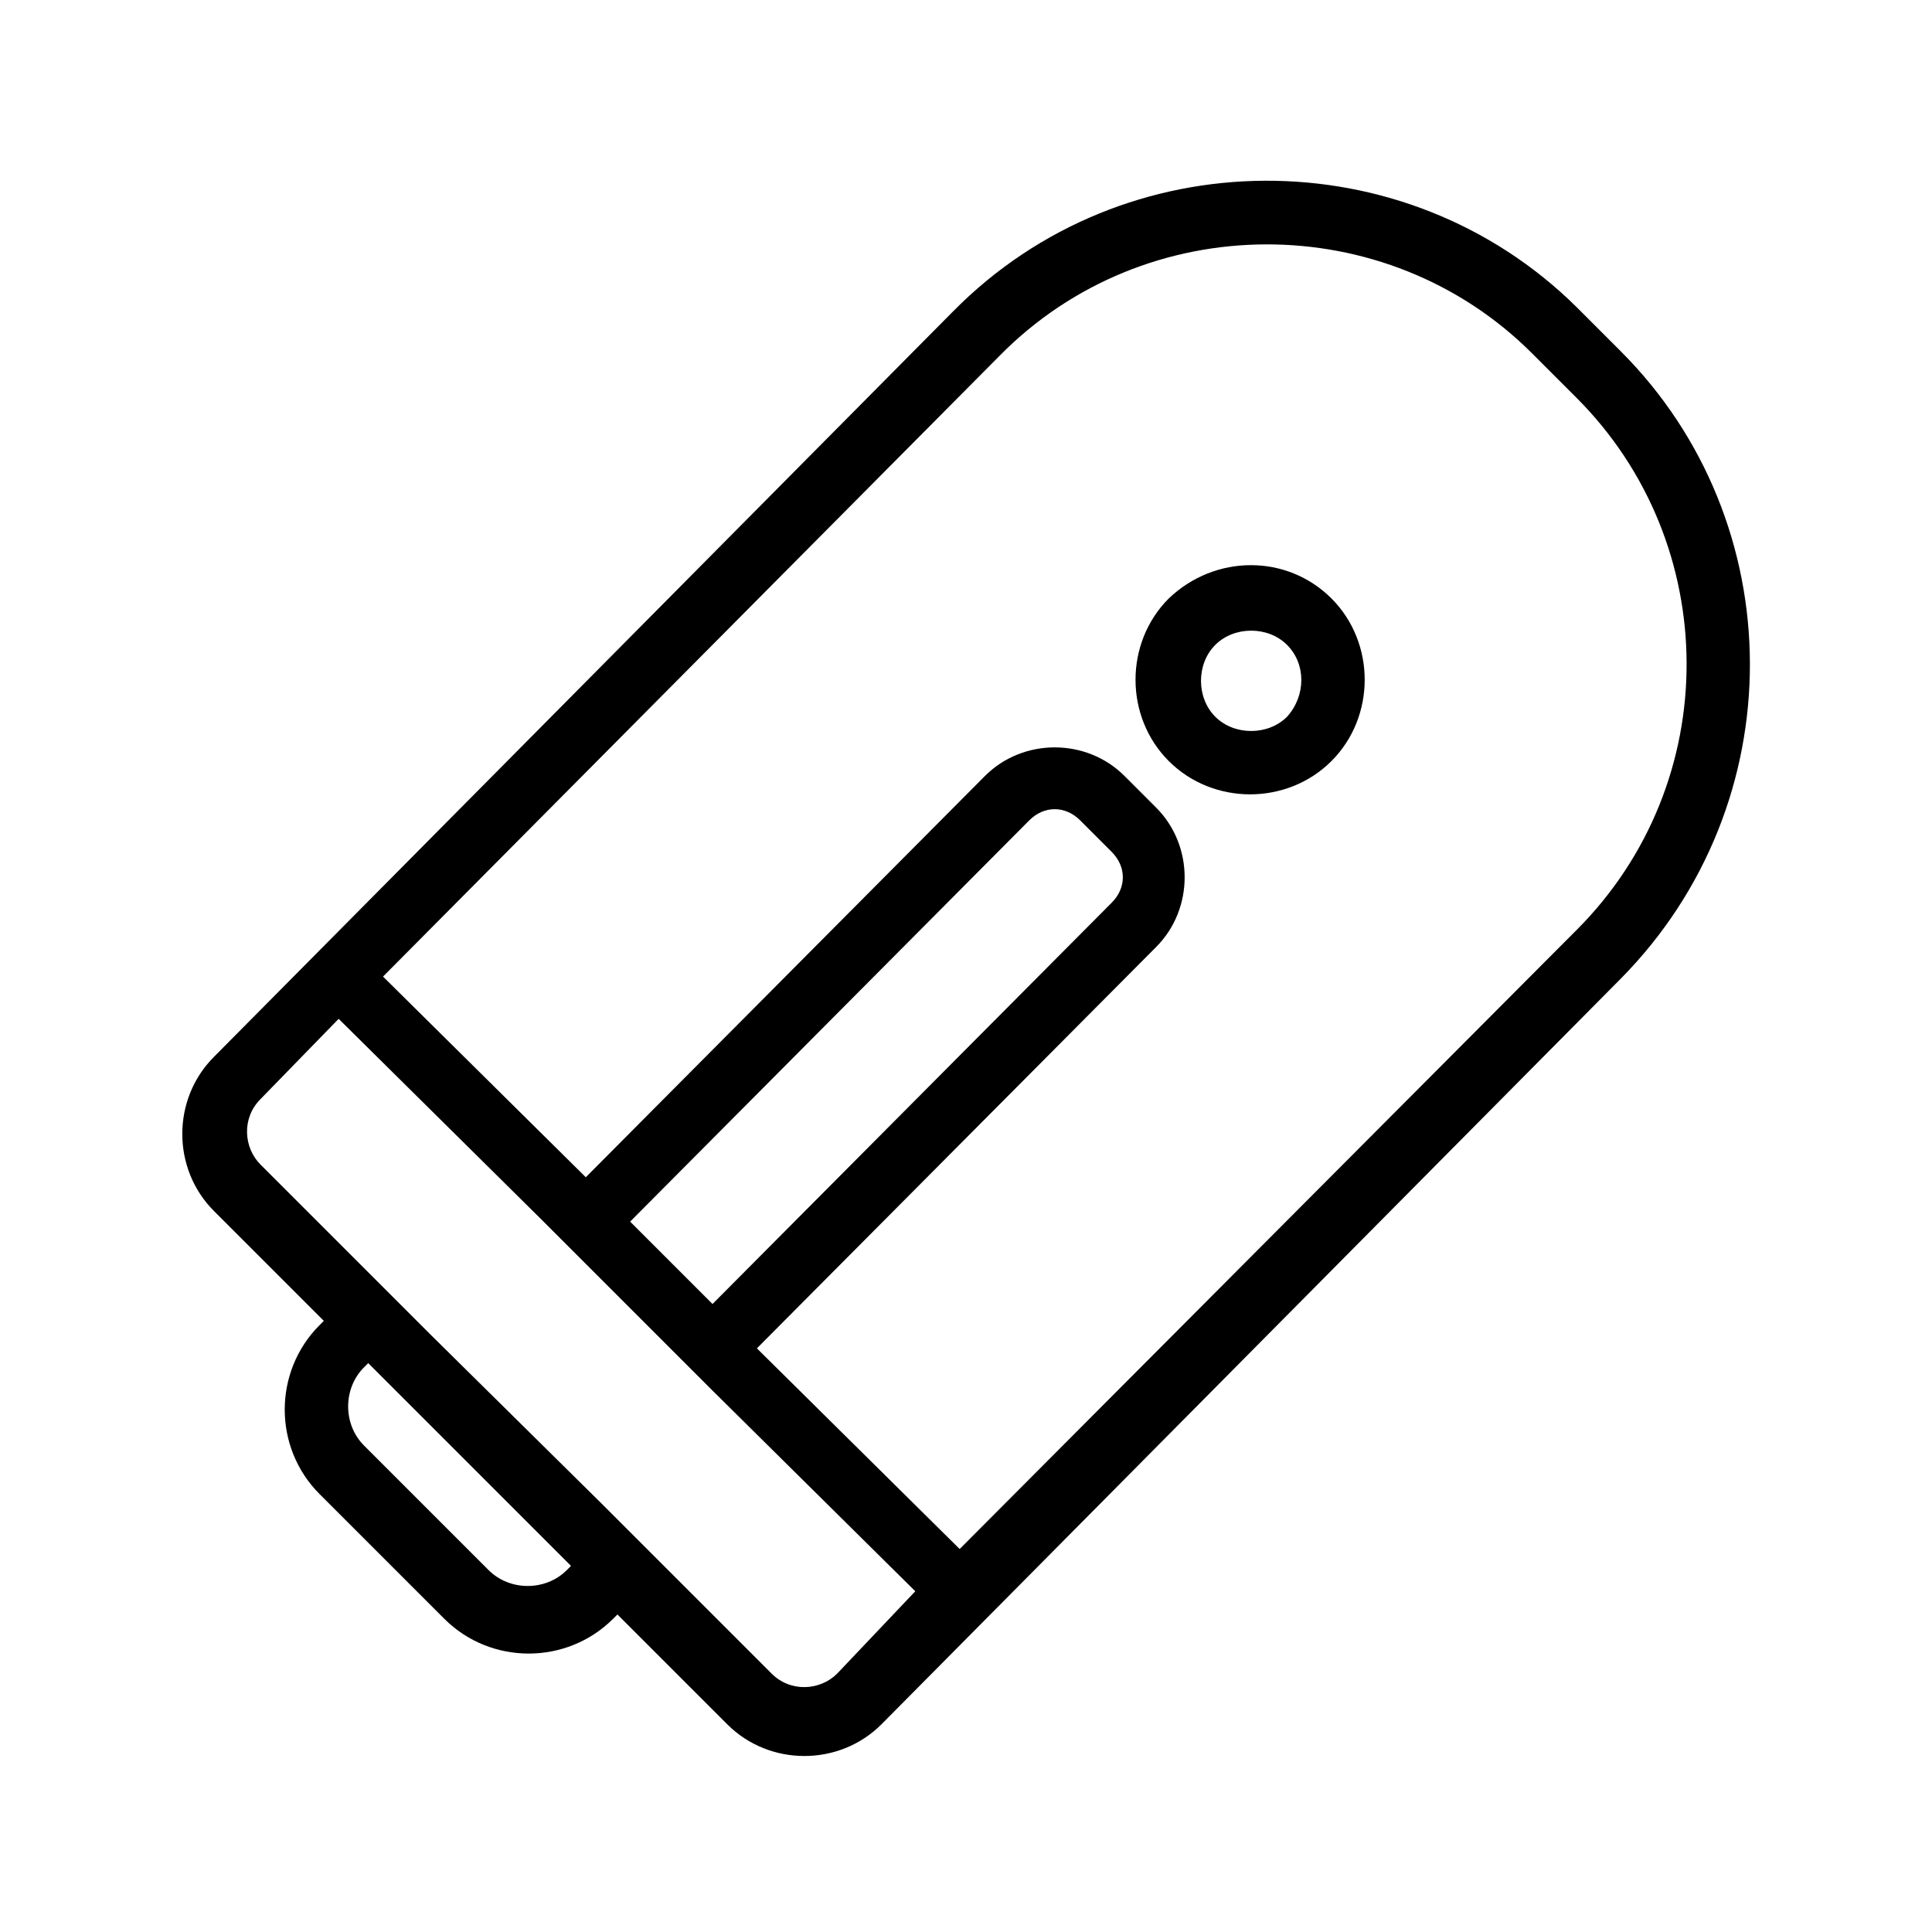
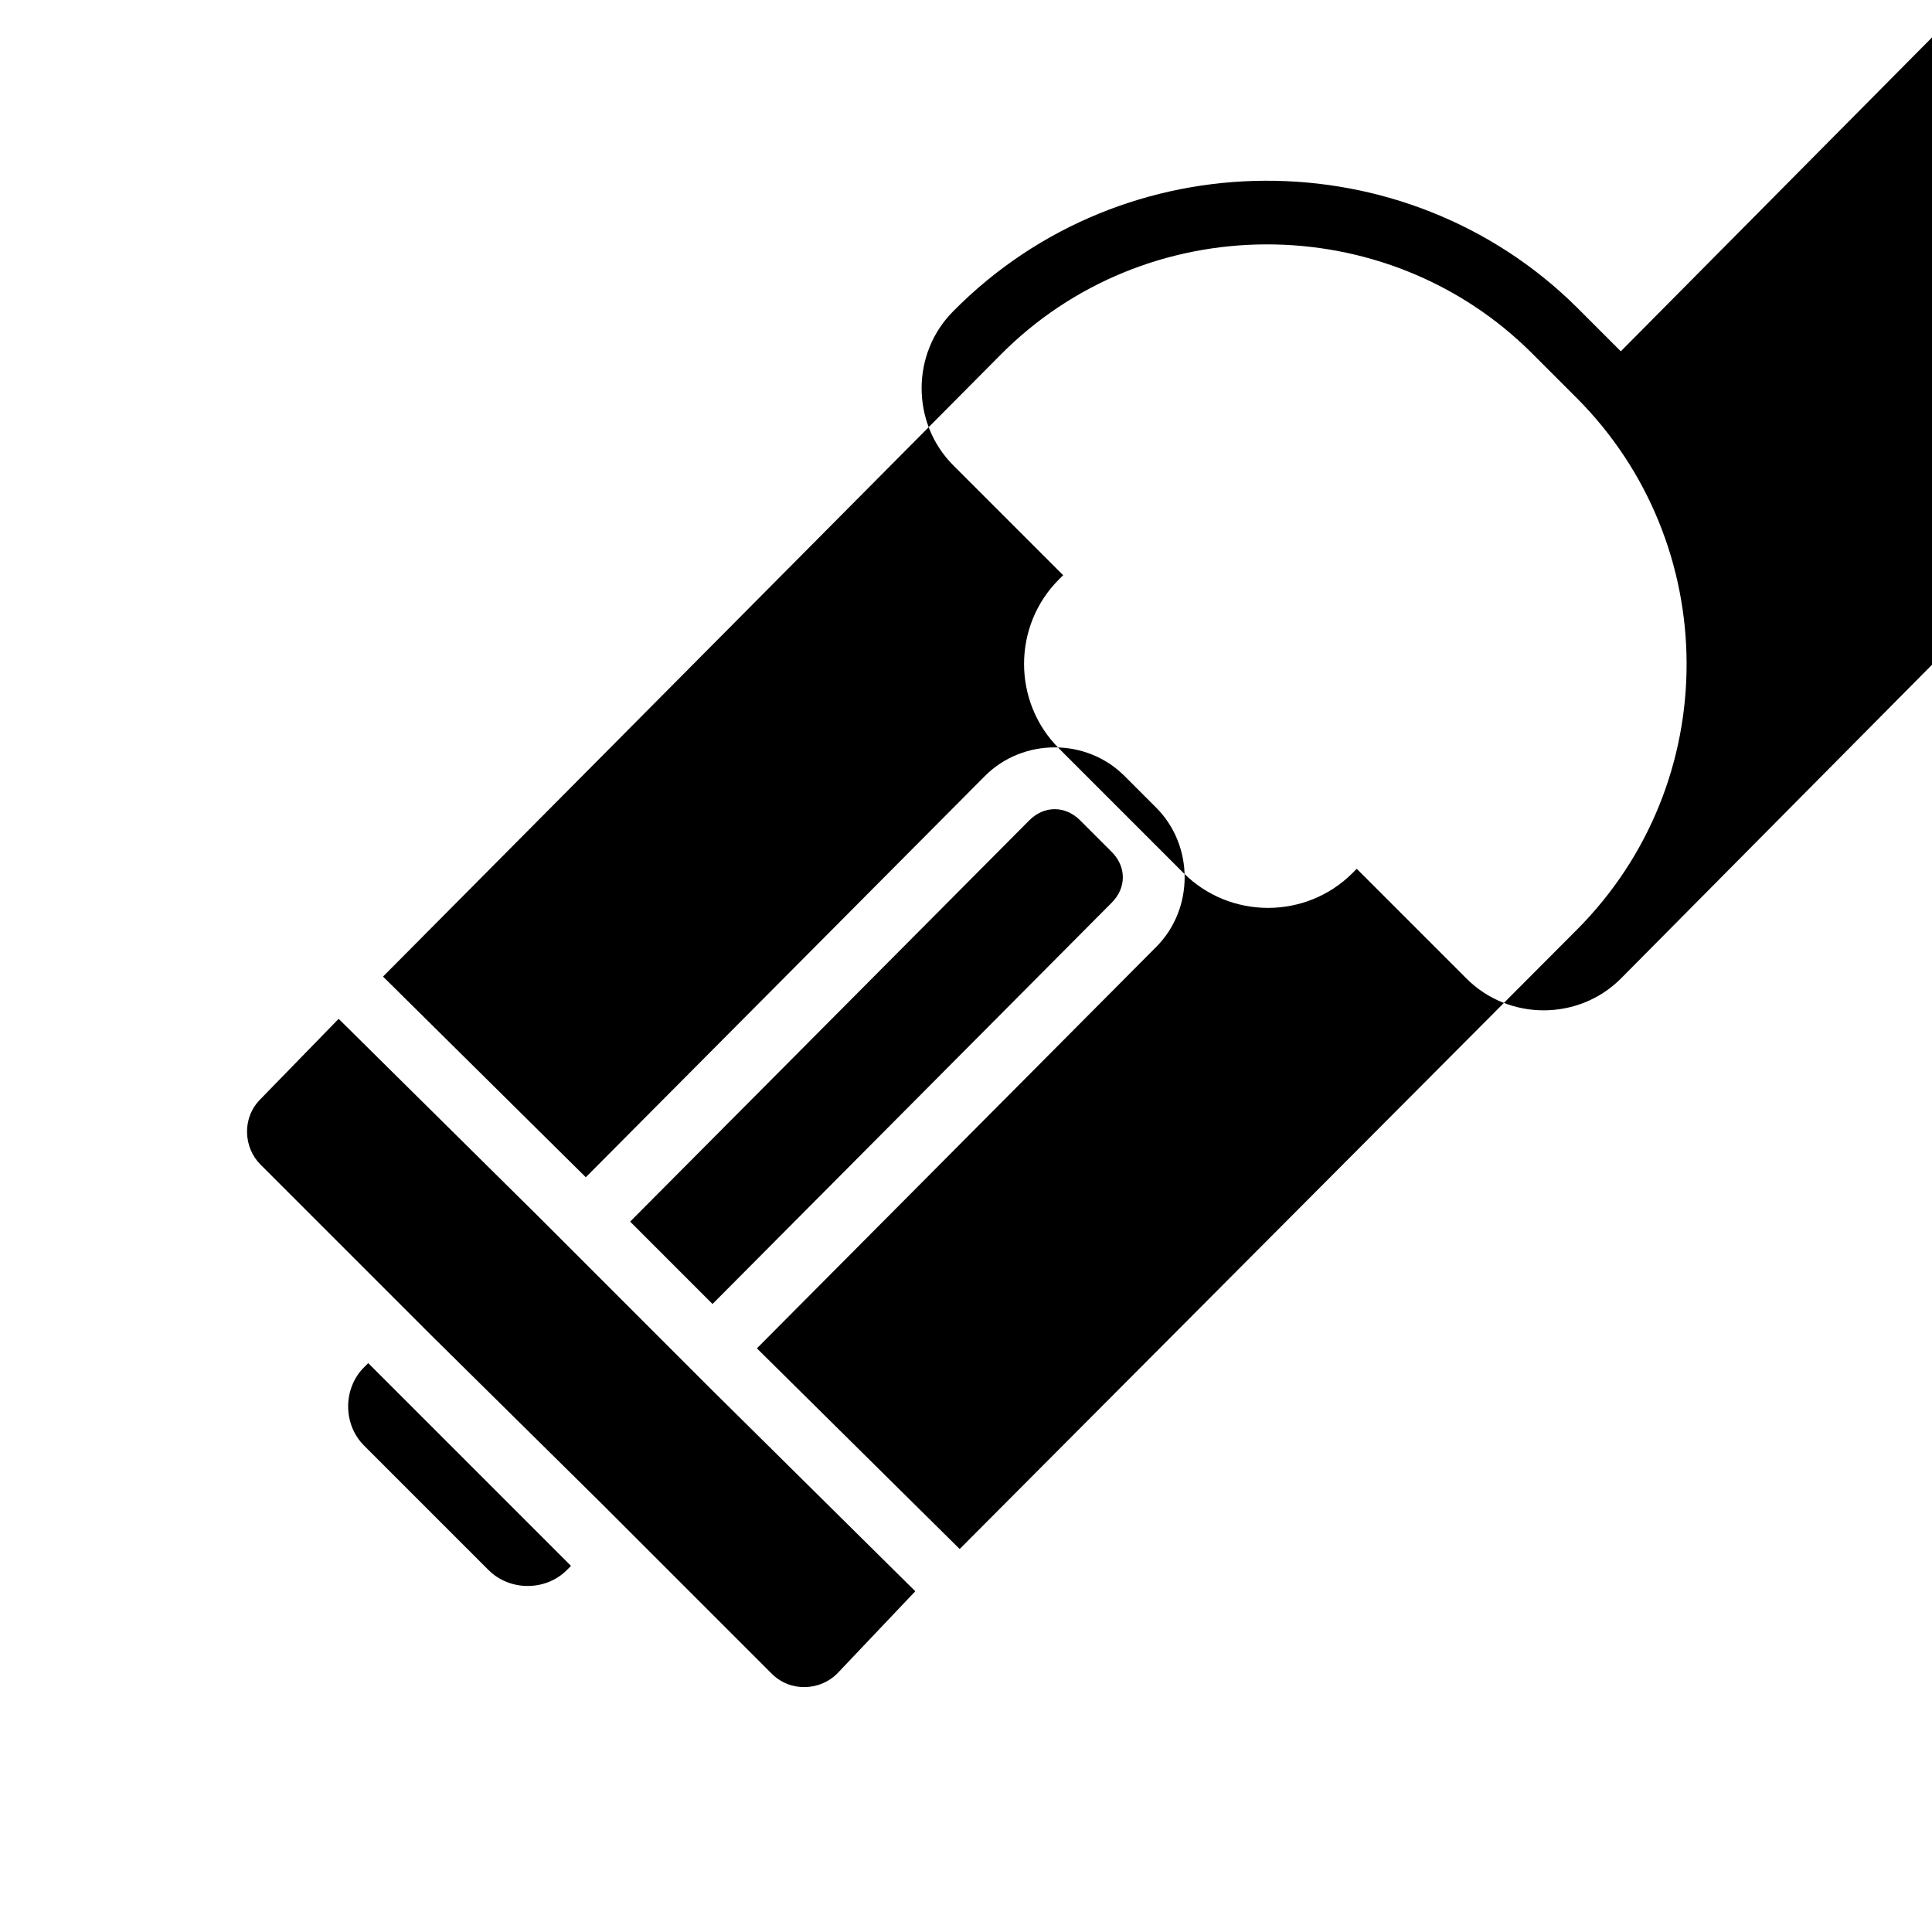
<svg xmlns="http://www.w3.org/2000/svg" fill="#000000" width="800px" height="800px" version="1.1" viewBox="144 144 512 512">
  <g>
-     <path d="m573.53 237.1-11.754-11.754c-45.344-44.785-119.79-44.785-165.14 1.117l-195.93 197.61c-11.195 11.195-11.195 29.668 0 40.863l29.109 29.109-1.121 1.121c-12.316 12.316-12.316 32.469 0 44.781l33.027 33.027c12.316 12.316 32.469 12.316 44.781 0l1.121-1.121 29.109 29.109c11.195 11.195 29.668 11.195 40.863 0l195.93-197.61c45.906-46.461 45.344-120.91 0-166.25zm-279.33 323c-5.598 5.598-15.113 5.598-20.711 0l-33.027-33.027c-5.598-5.598-5.598-15.113 0-20.711l1.121-1.121 53.738 53.738zm71.652 27.43c-4.477 4.477-12.316 5.039-17.352 0l-44.781-44.781-45.902-45.344-44.781-44.781c-4.477-4.477-5.039-12.316 0-17.352l20.711-21.273 53.738 53.18 45.34 45.34 53.738 53.18zm-54.859-119.79 105.8-106.36c3.918-3.918 9.516-3.918 13.434 0l8.398 8.398c3.918 3.918 3.918 9.516 0 13.434l-105.8 106.36zm250.79-77.254-163.46 164.02-53.738-53.18 105.8-106.36c10.078-10.078 10.078-26.871 0-36.945l-8.398-8.398c-10.078-10.078-26.871-10.078-36.945 0l-105.8 106.36-53.738-53.18 163.46-164.58c38.625-39.184 102.44-39.184 141.07-0.559l11.754 11.754c38.625 38.625 39.184 101.88 0 141.07z" />
-     <path d="m453.74 302.59c-11.754 11.754-11.754 31.348 0 43.105 11.754 11.754 31.348 11.754 43.105 0 11.754-11.754 11.754-31.348 0-43.105-11.758-11.754-30.789-11.754-43.105 0zm31.348 31.352c-5.039 5.039-13.996 5.039-19.031 0-5.039-5.039-5.039-13.996 0-19.031 5.039-5.039 13.996-5.039 19.031 0 5.039 5.035 5.039 13.43 0 19.031z" />
+     <path d="m573.53 237.1-11.754-11.754c-45.344-44.785-119.79-44.785-165.14 1.117c-11.195 11.195-11.195 29.668 0 40.863l29.109 29.109-1.121 1.121c-12.316 12.316-12.316 32.469 0 44.781l33.027 33.027c12.316 12.316 32.469 12.316 44.781 0l1.121-1.121 29.109 29.109c11.195 11.195 29.668 11.195 40.863 0l195.93-197.61c45.906-46.461 45.344-120.91 0-166.25zm-279.33 323c-5.598 5.598-15.113 5.598-20.711 0l-33.027-33.027c-5.598-5.598-5.598-15.113 0-20.711l1.121-1.121 53.738 53.738zm71.652 27.43c-4.477 4.477-12.316 5.039-17.352 0l-44.781-44.781-45.902-45.344-44.781-44.781c-4.477-4.477-5.039-12.316 0-17.352l20.711-21.273 53.738 53.18 45.34 45.34 53.738 53.18zm-54.859-119.79 105.8-106.36c3.918-3.918 9.516-3.918 13.434 0l8.398 8.398c3.918 3.918 3.918 9.516 0 13.434l-105.8 106.36zm250.79-77.254-163.46 164.02-53.738-53.18 105.8-106.36c10.078-10.078 10.078-26.871 0-36.945l-8.398-8.398c-10.078-10.078-26.871-10.078-36.945 0l-105.8 106.36-53.738-53.18 163.46-164.58c38.625-39.184 102.44-39.184 141.07-0.559l11.754 11.754c38.625 38.625 39.184 101.88 0 141.07z" />
  </g>
</svg>